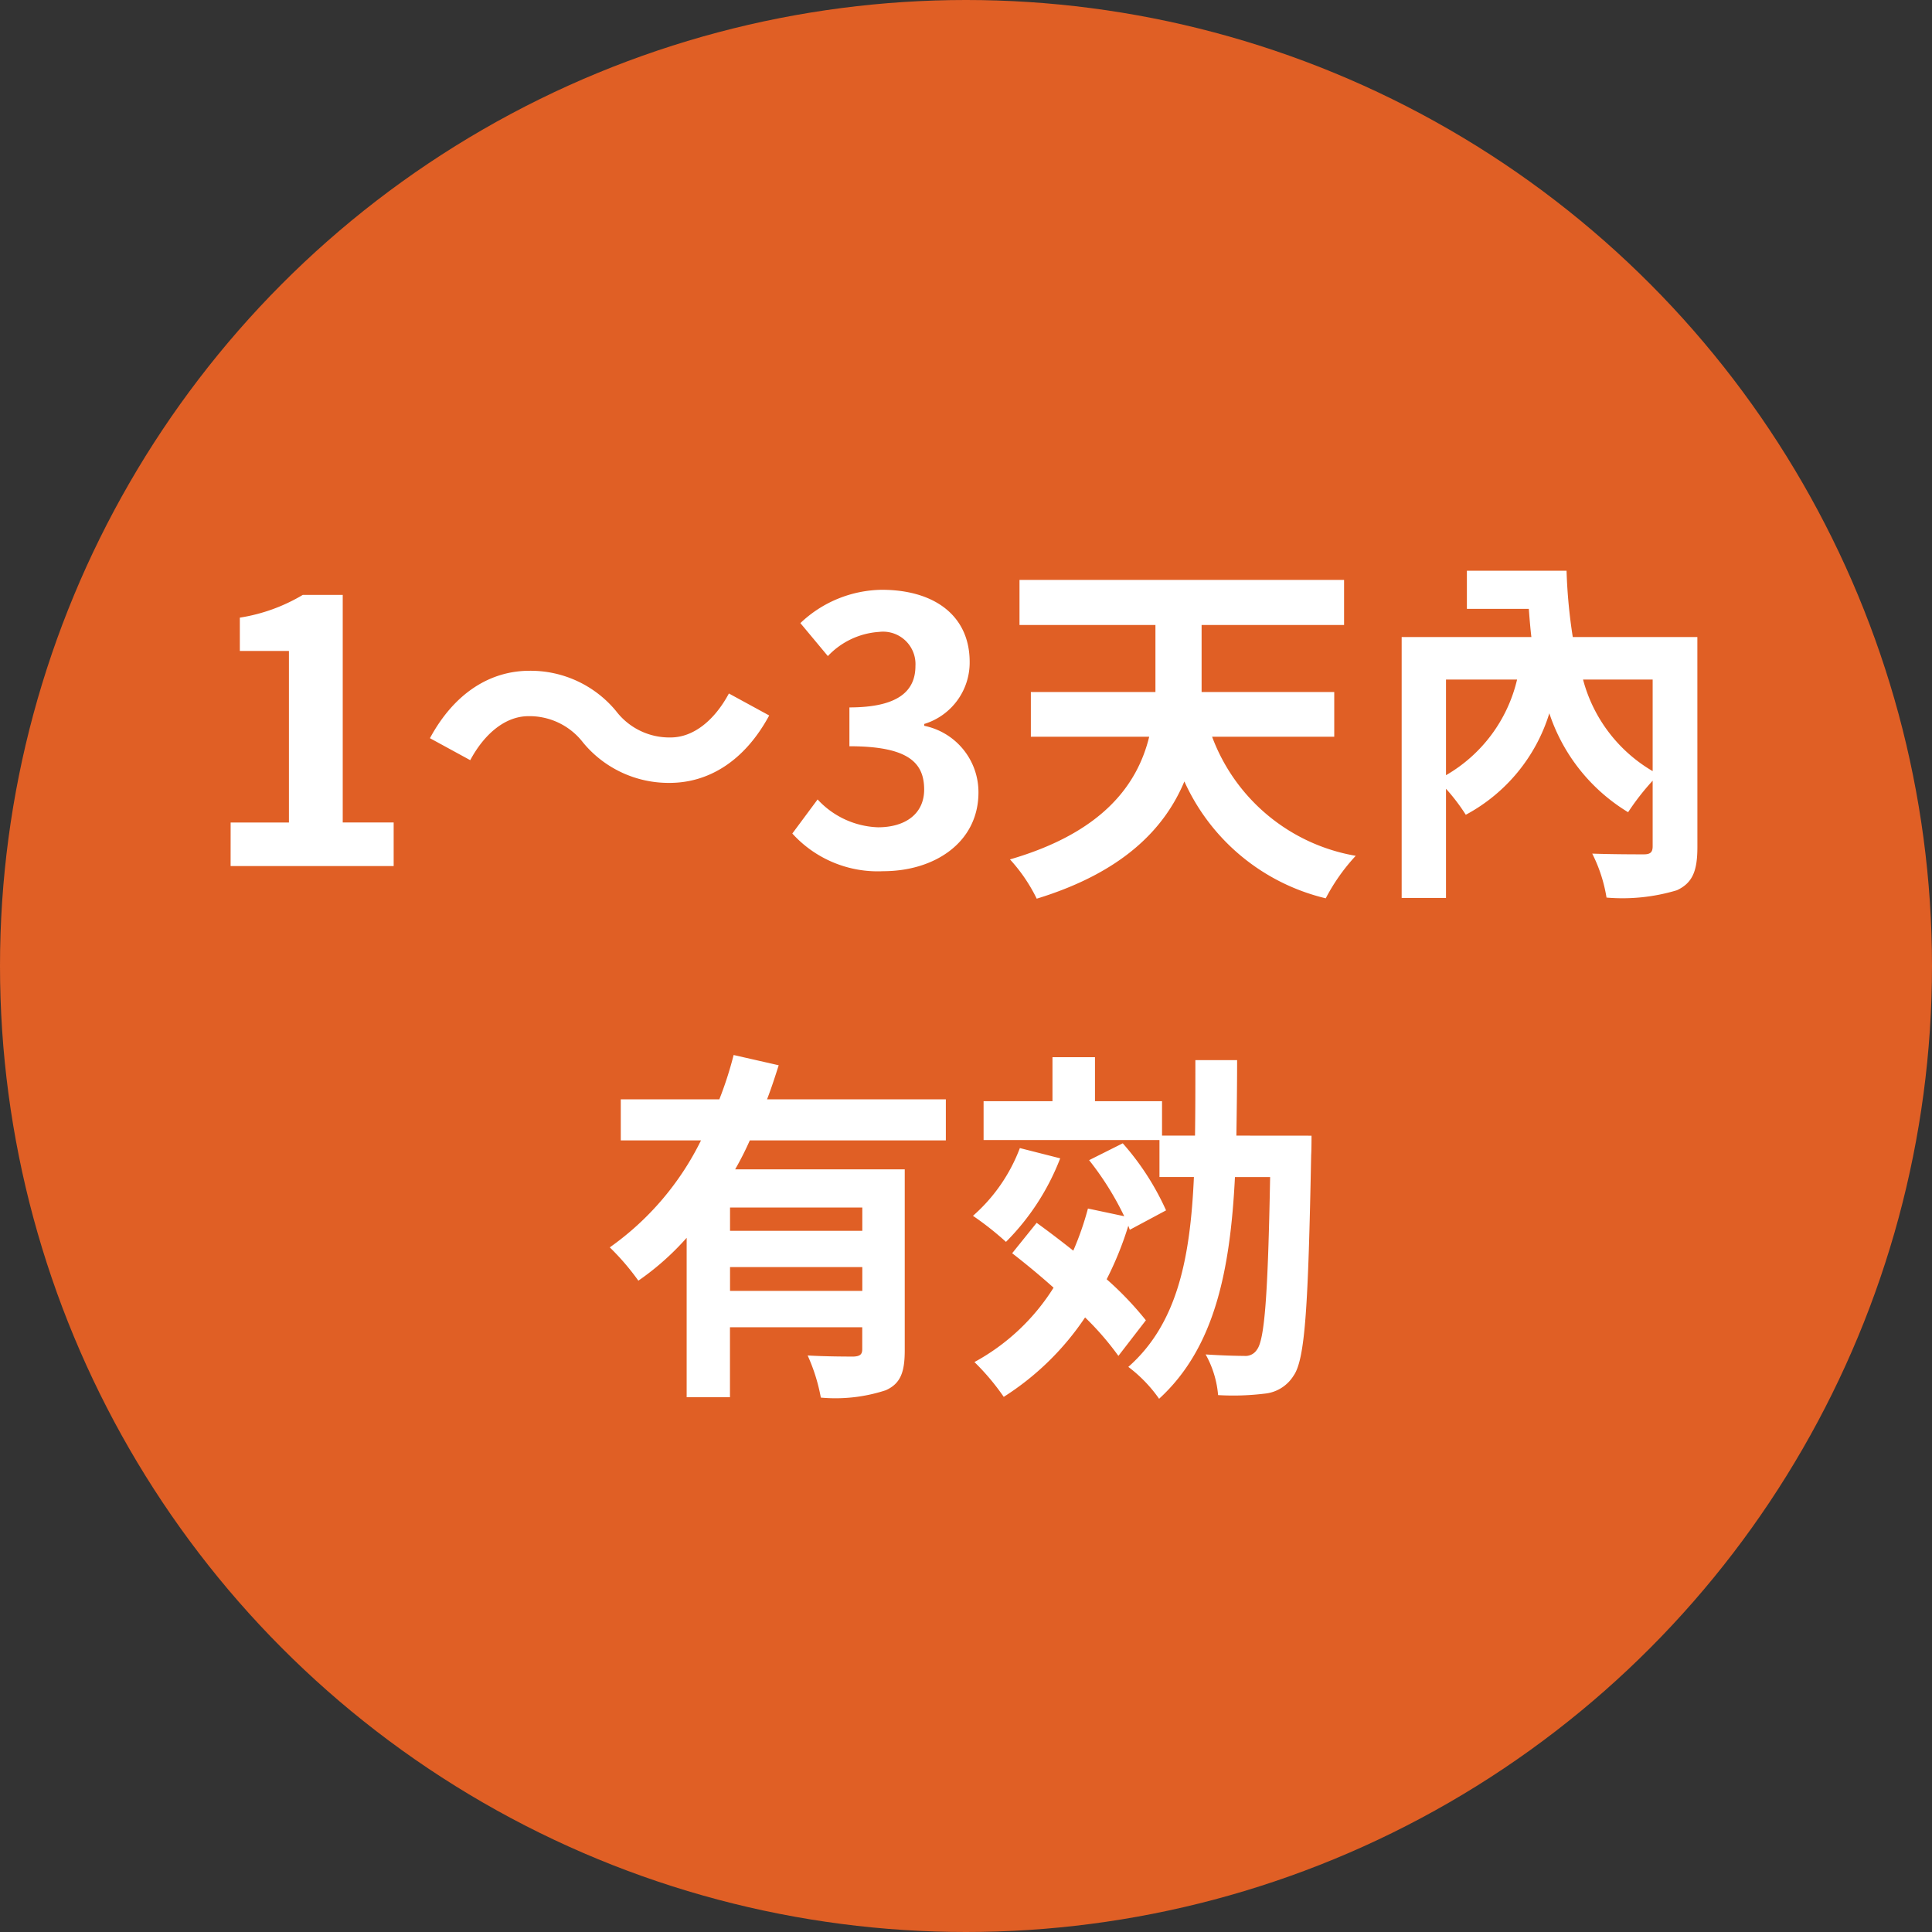
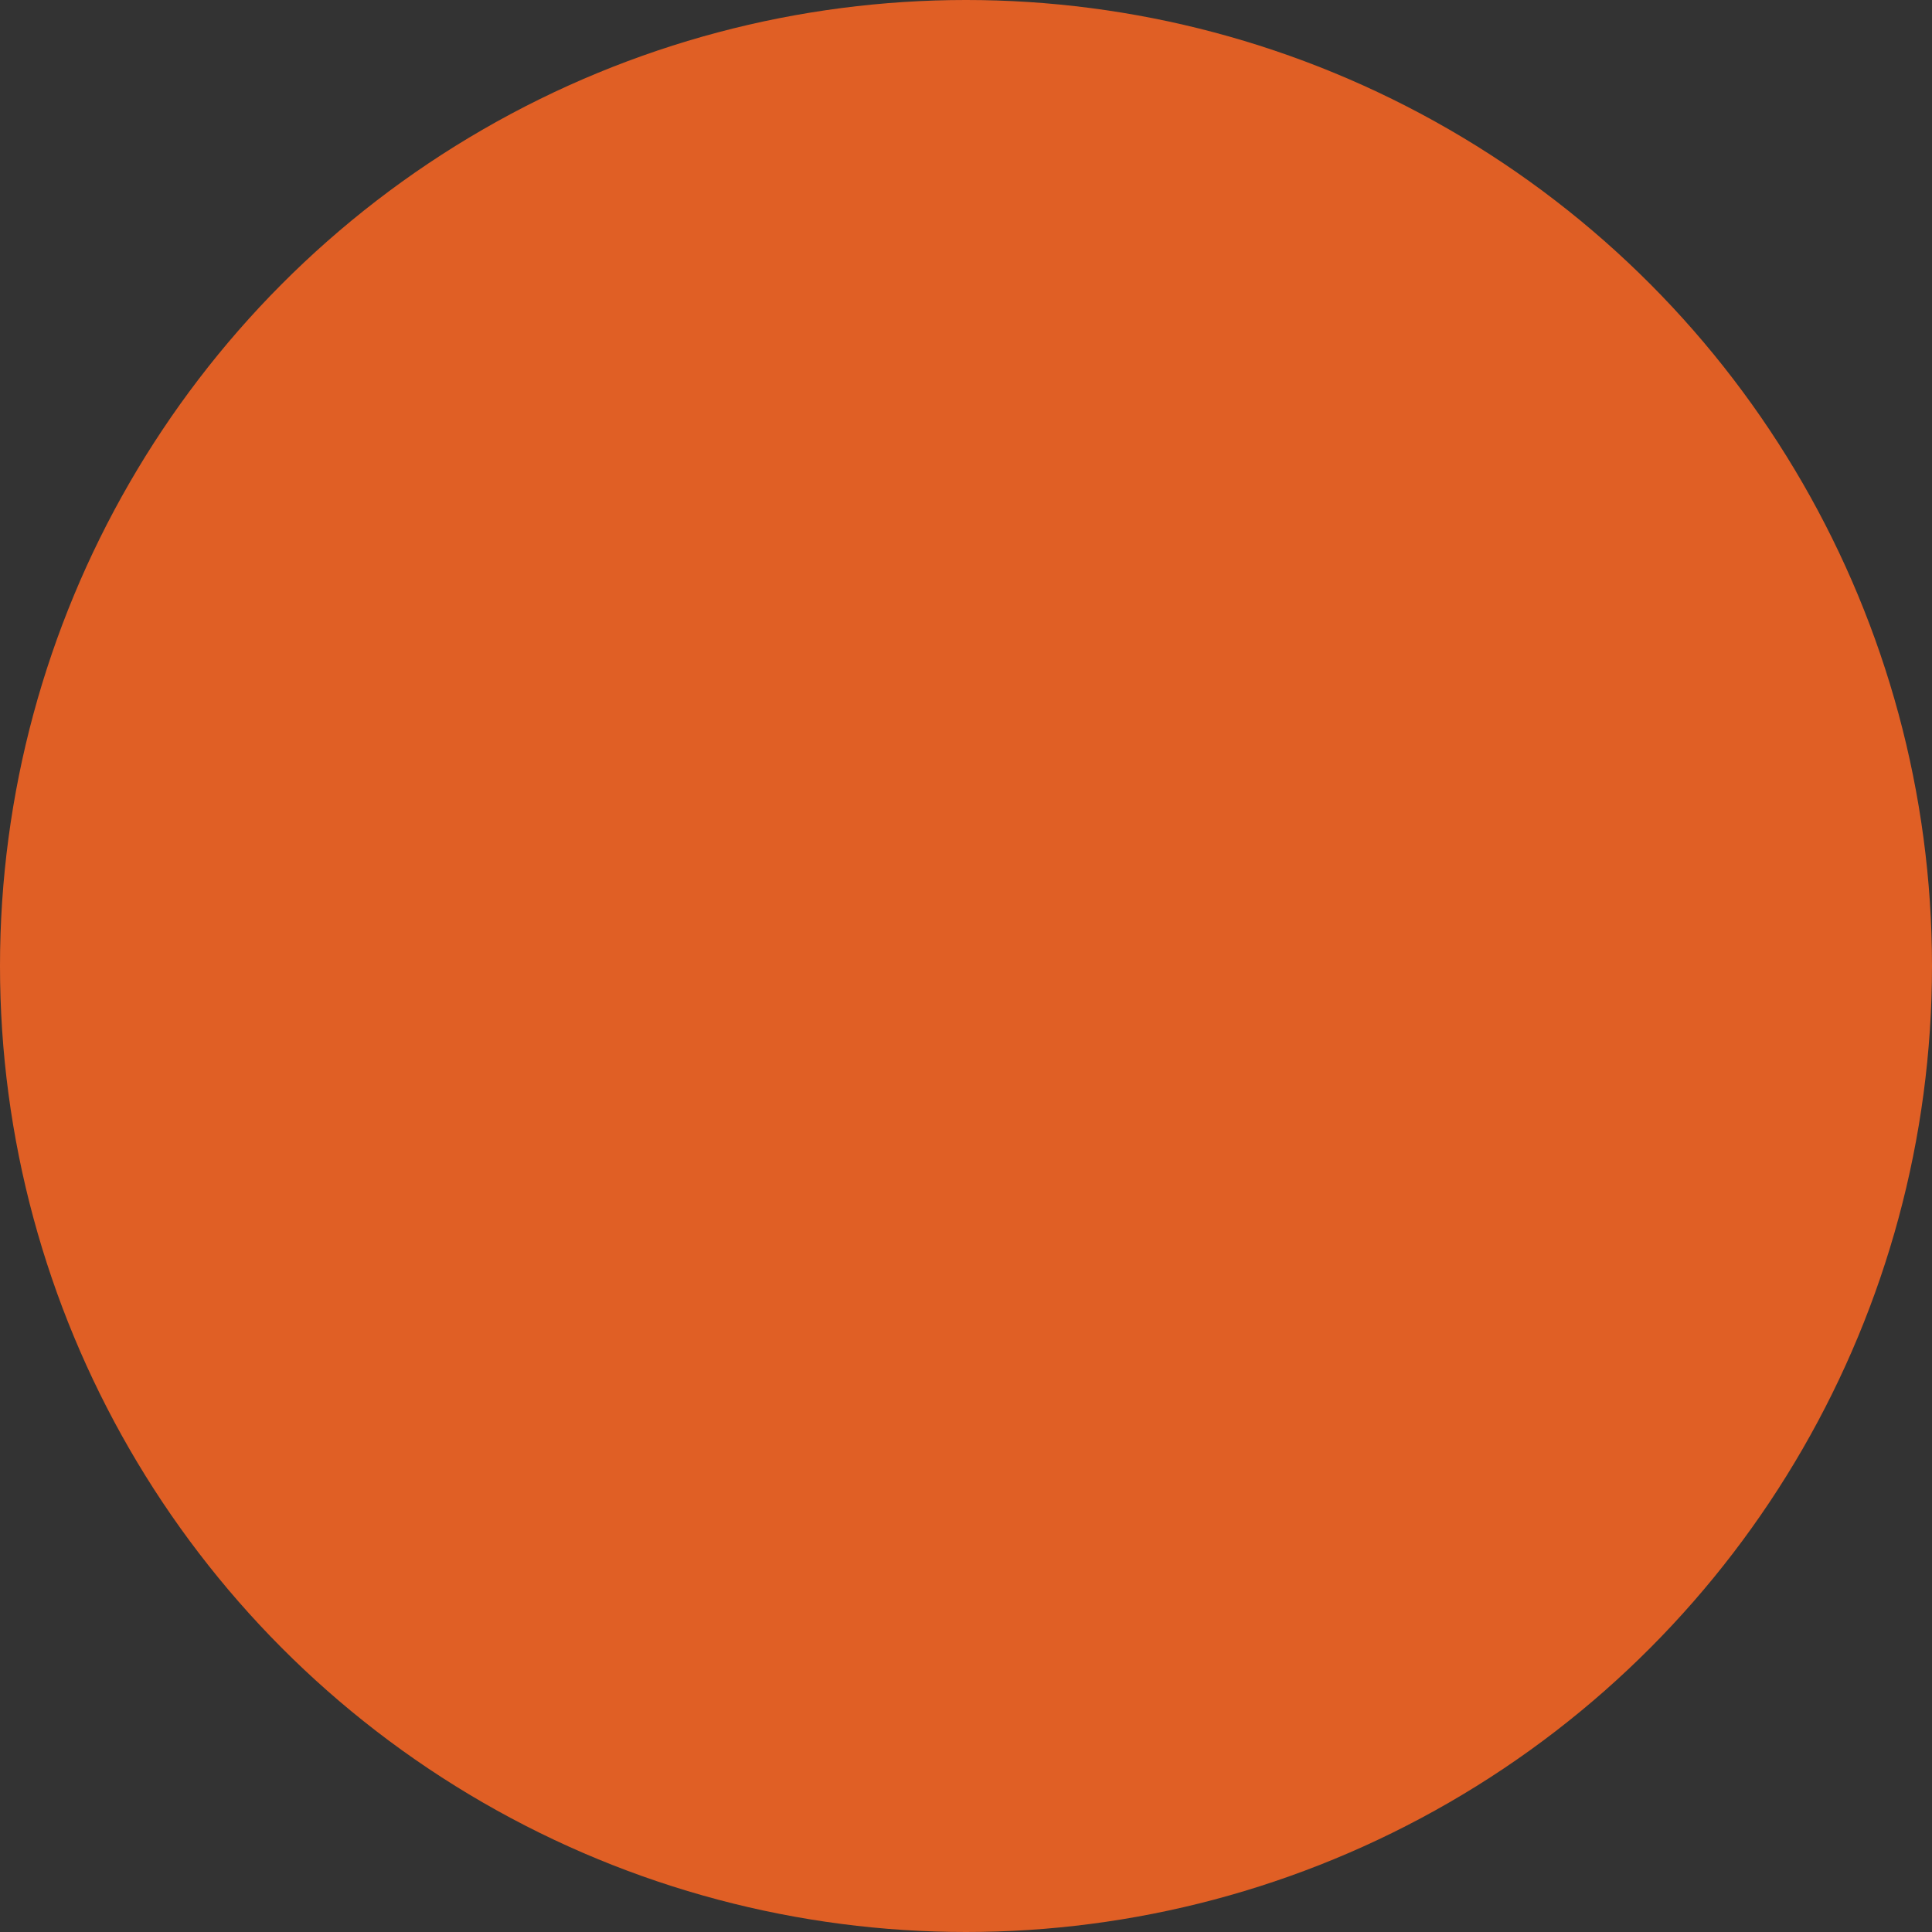
<svg xmlns="http://www.w3.org/2000/svg" width="116" height="116" viewBox="0 0 116 116">
  <rect x="0" y="0" width="116" height="116" fill="#333333" stroke="none" />
  <g id="グループ_30222" data-name="グループ 30222" transform="translate(-600 -1978)">
    <circle id="楕円形_772" data-name="楕円形 772" cx="58" cy="58" r="58" transform="translate(600 1978)" fill="#e05f25" />
-     <path id="パス_53637" data-name="パス 53637" d="M-44.154,0h9.79V-2.618h-3.058V-16.28h-2.4A10.56,10.56,0,0,1-43.6-14.916v2h2.948v10.3h-3.5ZM-17.8-4.994c2.354,0,4.51-1.32,5.984-4.048l-2.42-1.32c-.836,1.562-2.09,2.64-3.5,2.64A4.025,4.025,0,0,1-21.01-9.306a6.657,6.657,0,0,0-5.192-2.42c-2.354,0-4.51,1.32-5.984,4.048l2.42,1.32C-28.93-7.92-27.676-9-26.268-9A4.056,4.056,0,0,1-22.99-7.414,6.657,6.657,0,0,0-17.8-4.994ZM-4.972.308c3.1,0,5.72-1.738,5.72-4.73a4.068,4.068,0,0,0-3.256-4v-.11A3.857,3.857,0,0,0,.22-12.254c0-2.794-2.134-4.334-5.28-4.334a7.223,7.223,0,0,0-4.884,2l1.65,1.98a4.646,4.646,0,0,1,3.08-1.452,1.946,1.946,0,0,1,2.178,2.046C-3.036-10.56-4-9.526-7-9.526v2.332c3.542,0,4.488.99,4.488,2.6,0,1.452-1.122,2.266-2.772,2.266A5.172,5.172,0,0,1-8.91-4l-1.518,2.046A6.921,6.921,0,0,0-4.972.308ZM22.11-7.766V-10.45H14.146v-4.026H22.7v-2.706H3.212v2.706h8.162v4.026H3.894v2.684H11C10.3-4.906,8.228-2.024,2.64-.4A9.919,9.919,0,0,1,4.246,1.958c5.17-1.584,7.678-4.2,8.866-7.04A12.5,12.5,0,0,0,21.6,1.936a11.629,11.629,0,0,1,1.8-2.552,11.228,11.228,0,0,1-8.624-7.15ZM41.228-11.2v5.5a9.045,9.045,0,0,1-4.18-5.5Zm-12.408,0h4.268A9.006,9.006,0,0,1,28.82-5.456ZM43.912-13.75h-7.48a31.8,31.8,0,0,1-.374-3.982H30.074v2.288h3.718c.044.572.088,1.144.154,1.694H26.158V1.914H28.82V-4.642A11.766,11.766,0,0,1,30.008-3.08a10.368,10.368,0,0,0,5.016-6.094,10.954,10.954,0,0,0,4.73,5.94,14.835,14.835,0,0,1,1.474-1.892v3.938c0,.352-.132.484-.528.484-.418,0-1.892,0-3.1-.044a9.046,9.046,0,0,1,.858,2.64,11.317,11.317,0,0,0,4.224-.44c.946-.44,1.232-1.166,1.232-2.6ZM-6.226,21.9h-7.942V20.5h7.942Zm-7.942,3.608v-1.43h7.942v1.43ZM-1.21,16.47V14.006H-11.946c.264-.682.484-1.364.7-2.046l-2.706-.616a21.949,21.949,0,0,1-.858,2.662h-5.918V16.47h4.818a17.085,17.085,0,0,1-5.478,6.424,14.744,14.744,0,0,1,1.716,2,16.124,16.124,0,0,0,2.9-2.574v9.57h2.6v-4.2h7.942v1.32c0,.308-.132.418-.506.44-.374,0-1.65,0-2.772-.066a10.858,10.858,0,0,1,.792,2.53,9.69,9.69,0,0,0,3.894-.44c.9-.4,1.144-1.1,1.144-2.4V18.208H-13.86a18.394,18.394,0,0,0,.88-1.738Zm4.444.462A10.18,10.18,0,0,1,.418,21,18.242,18.242,0,0,1,2.4,22.564a14.456,14.456,0,0,0,3.256-5.016ZM10.8,27.272a19.648,19.648,0,0,0-2.354-2.464,19.986,19.986,0,0,0,1.3-3.212l.088.242,2.178-1.166a15.9,15.9,0,0,0-2.6-4.026L7.392,17.658A17.832,17.832,0,0,1,9.5,21.024l-2.178-.462a18.031,18.031,0,0,1-.88,2.53c-.748-.594-1.5-1.166-2.2-1.672L2.772,23.246c.792.616,1.65,1.32,2.486,2.068A12.851,12.851,0,0,1,.506,29.78a14.078,14.078,0,0,1,1.76,2.09A16.541,16.541,0,0,0,7.15,27.1a17.267,17.267,0,0,1,2,2.31Zm5.434-11.088c.022-1.452.044-2.97.044-4.532H13.772c0,1.584,0,3.1-.022,4.532H11.77V14.116H7.744v-2.64H5.192v2.64H1.056v2.332h10.56V18.67h2.068c-.22,4.928-1.012,8.822-3.938,11.4a8.48,8.48,0,0,1,1.848,1.914c3.322-3.036,4.268-7.656,4.554-13.31H18.26c-.132,7.084-.33,9.768-.792,10.362a.812.812,0,0,1-.77.374c-.418,0-1.32-.022-2.31-.088a6.037,6.037,0,0,1,.748,2.442,15.514,15.514,0,0,0,2.794-.088,2.3,2.3,0,0,0,1.738-1.078c.7-.99.88-4.2,1.056-13.244.022-.33.022-1.166.022-1.166Z" transform="translate(658 2030)" fill="#fff" />
  </g>
</svg>